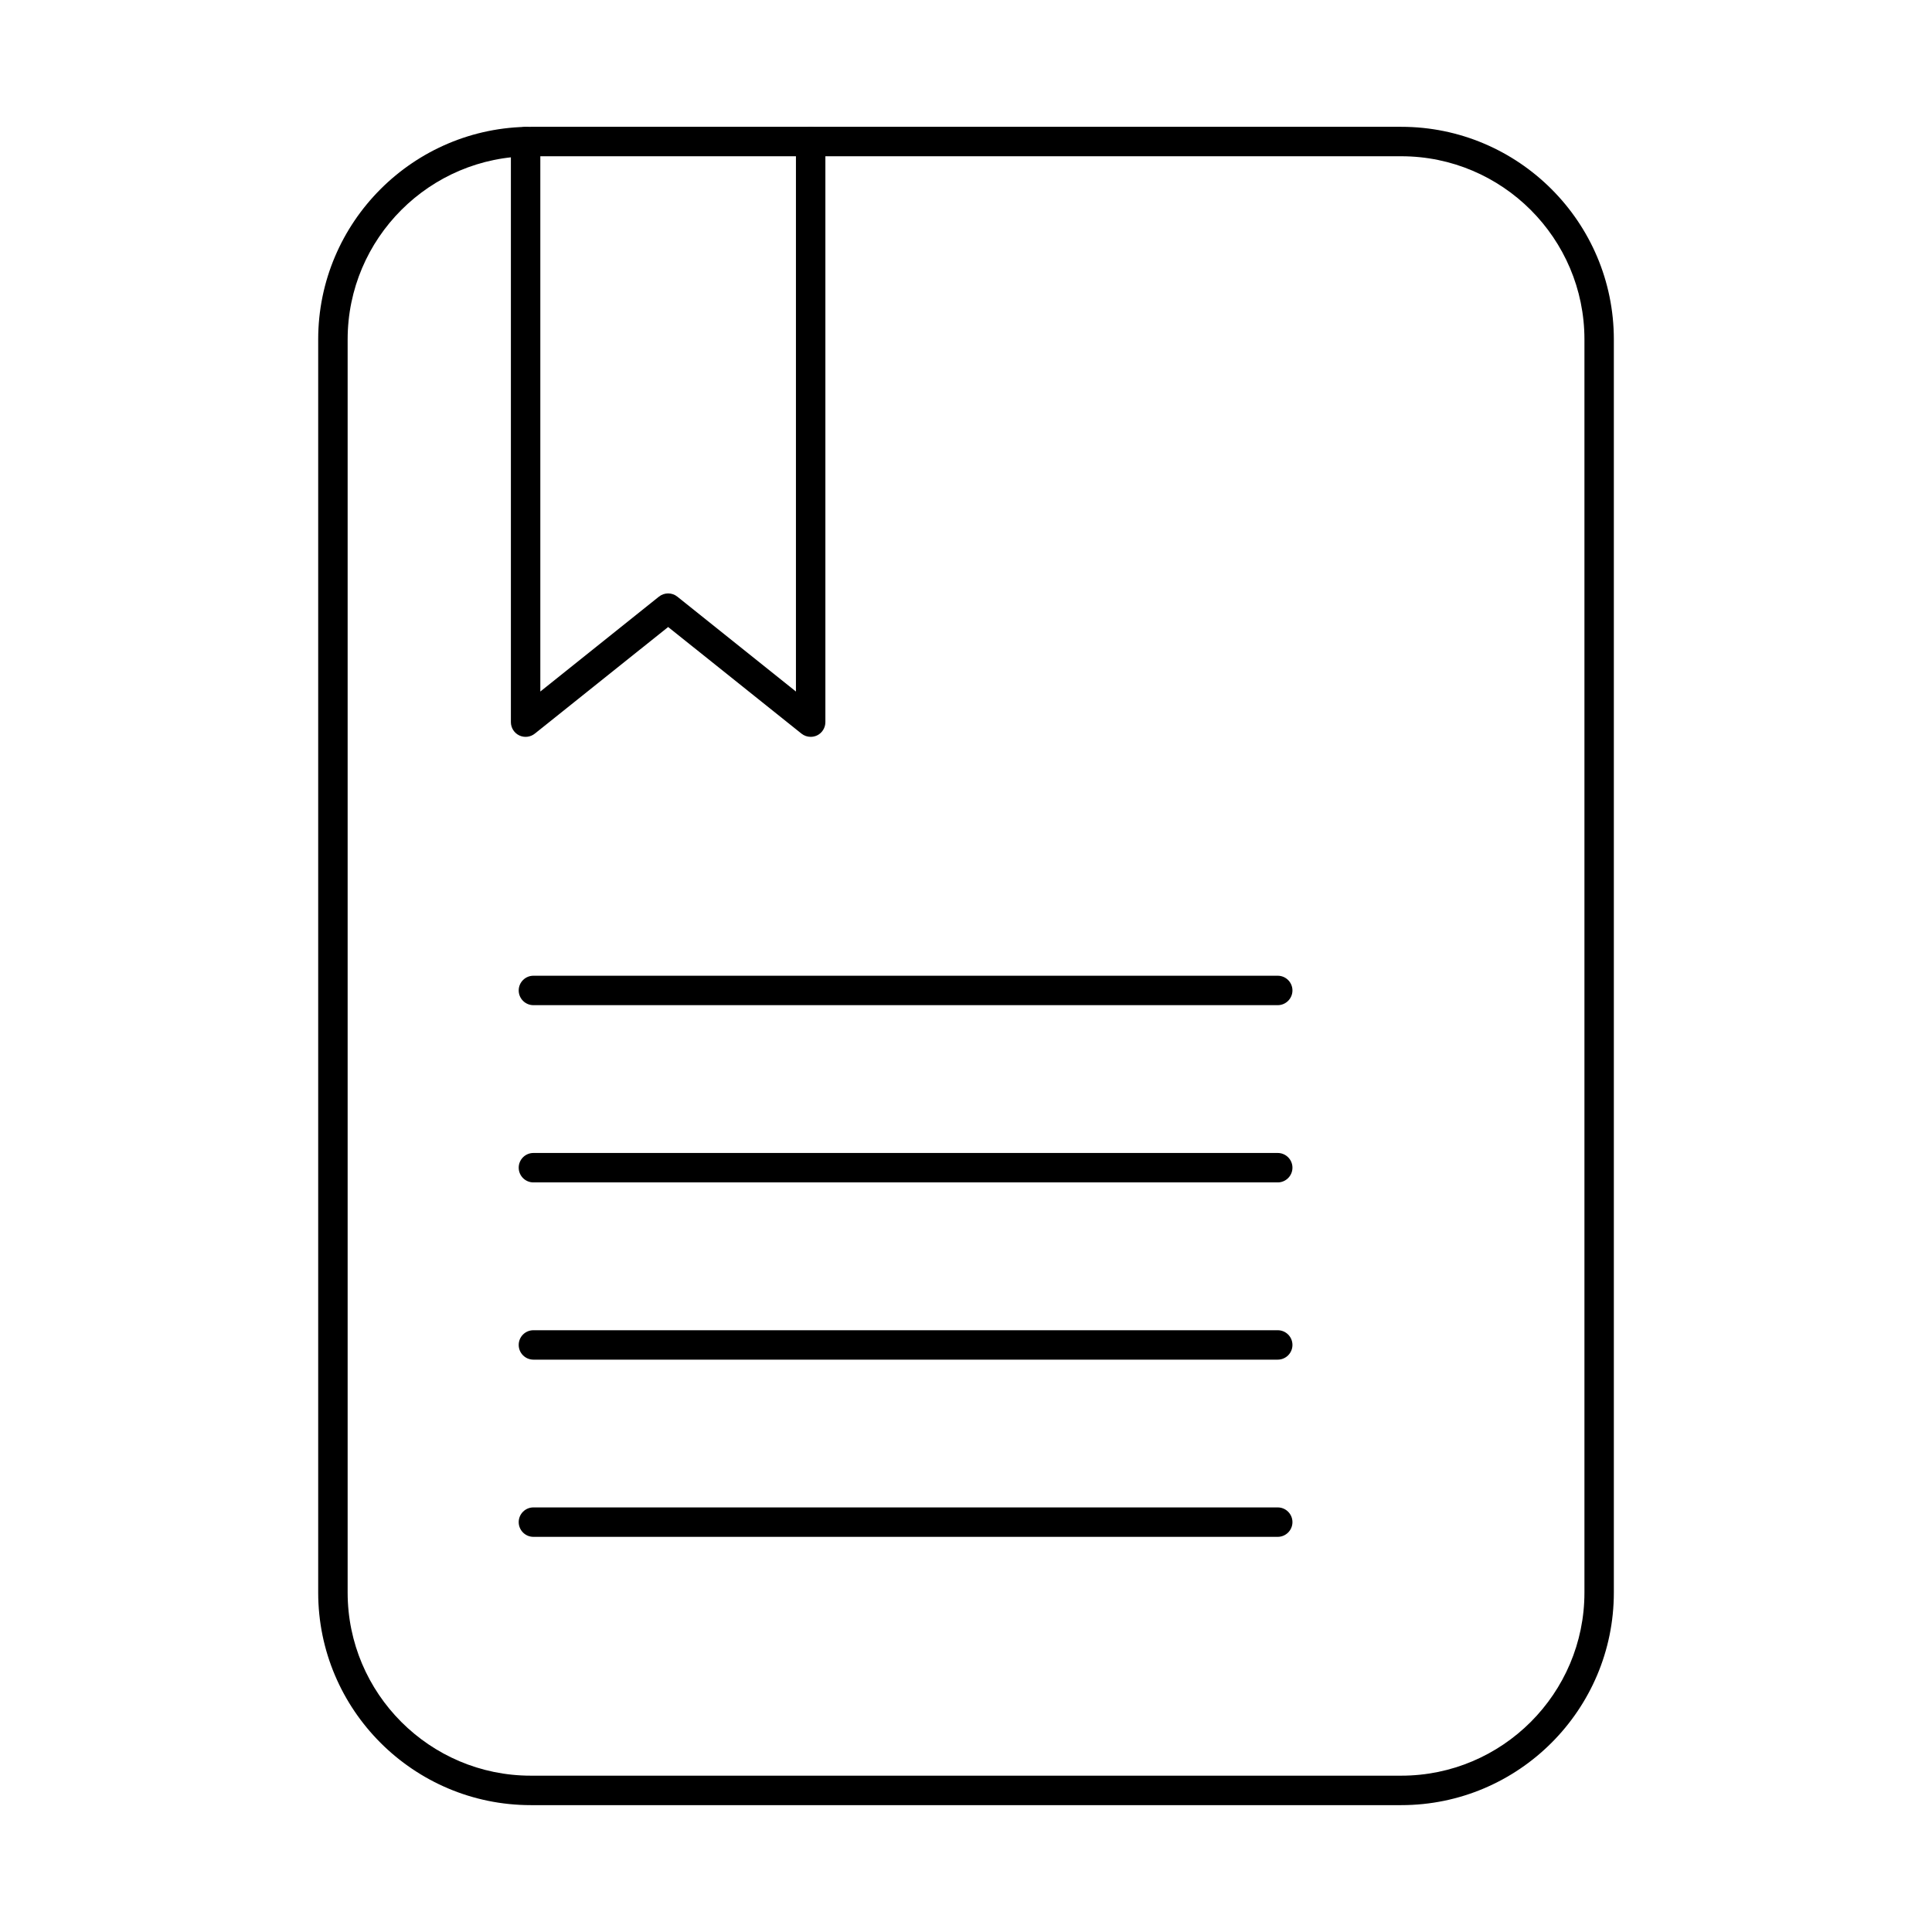
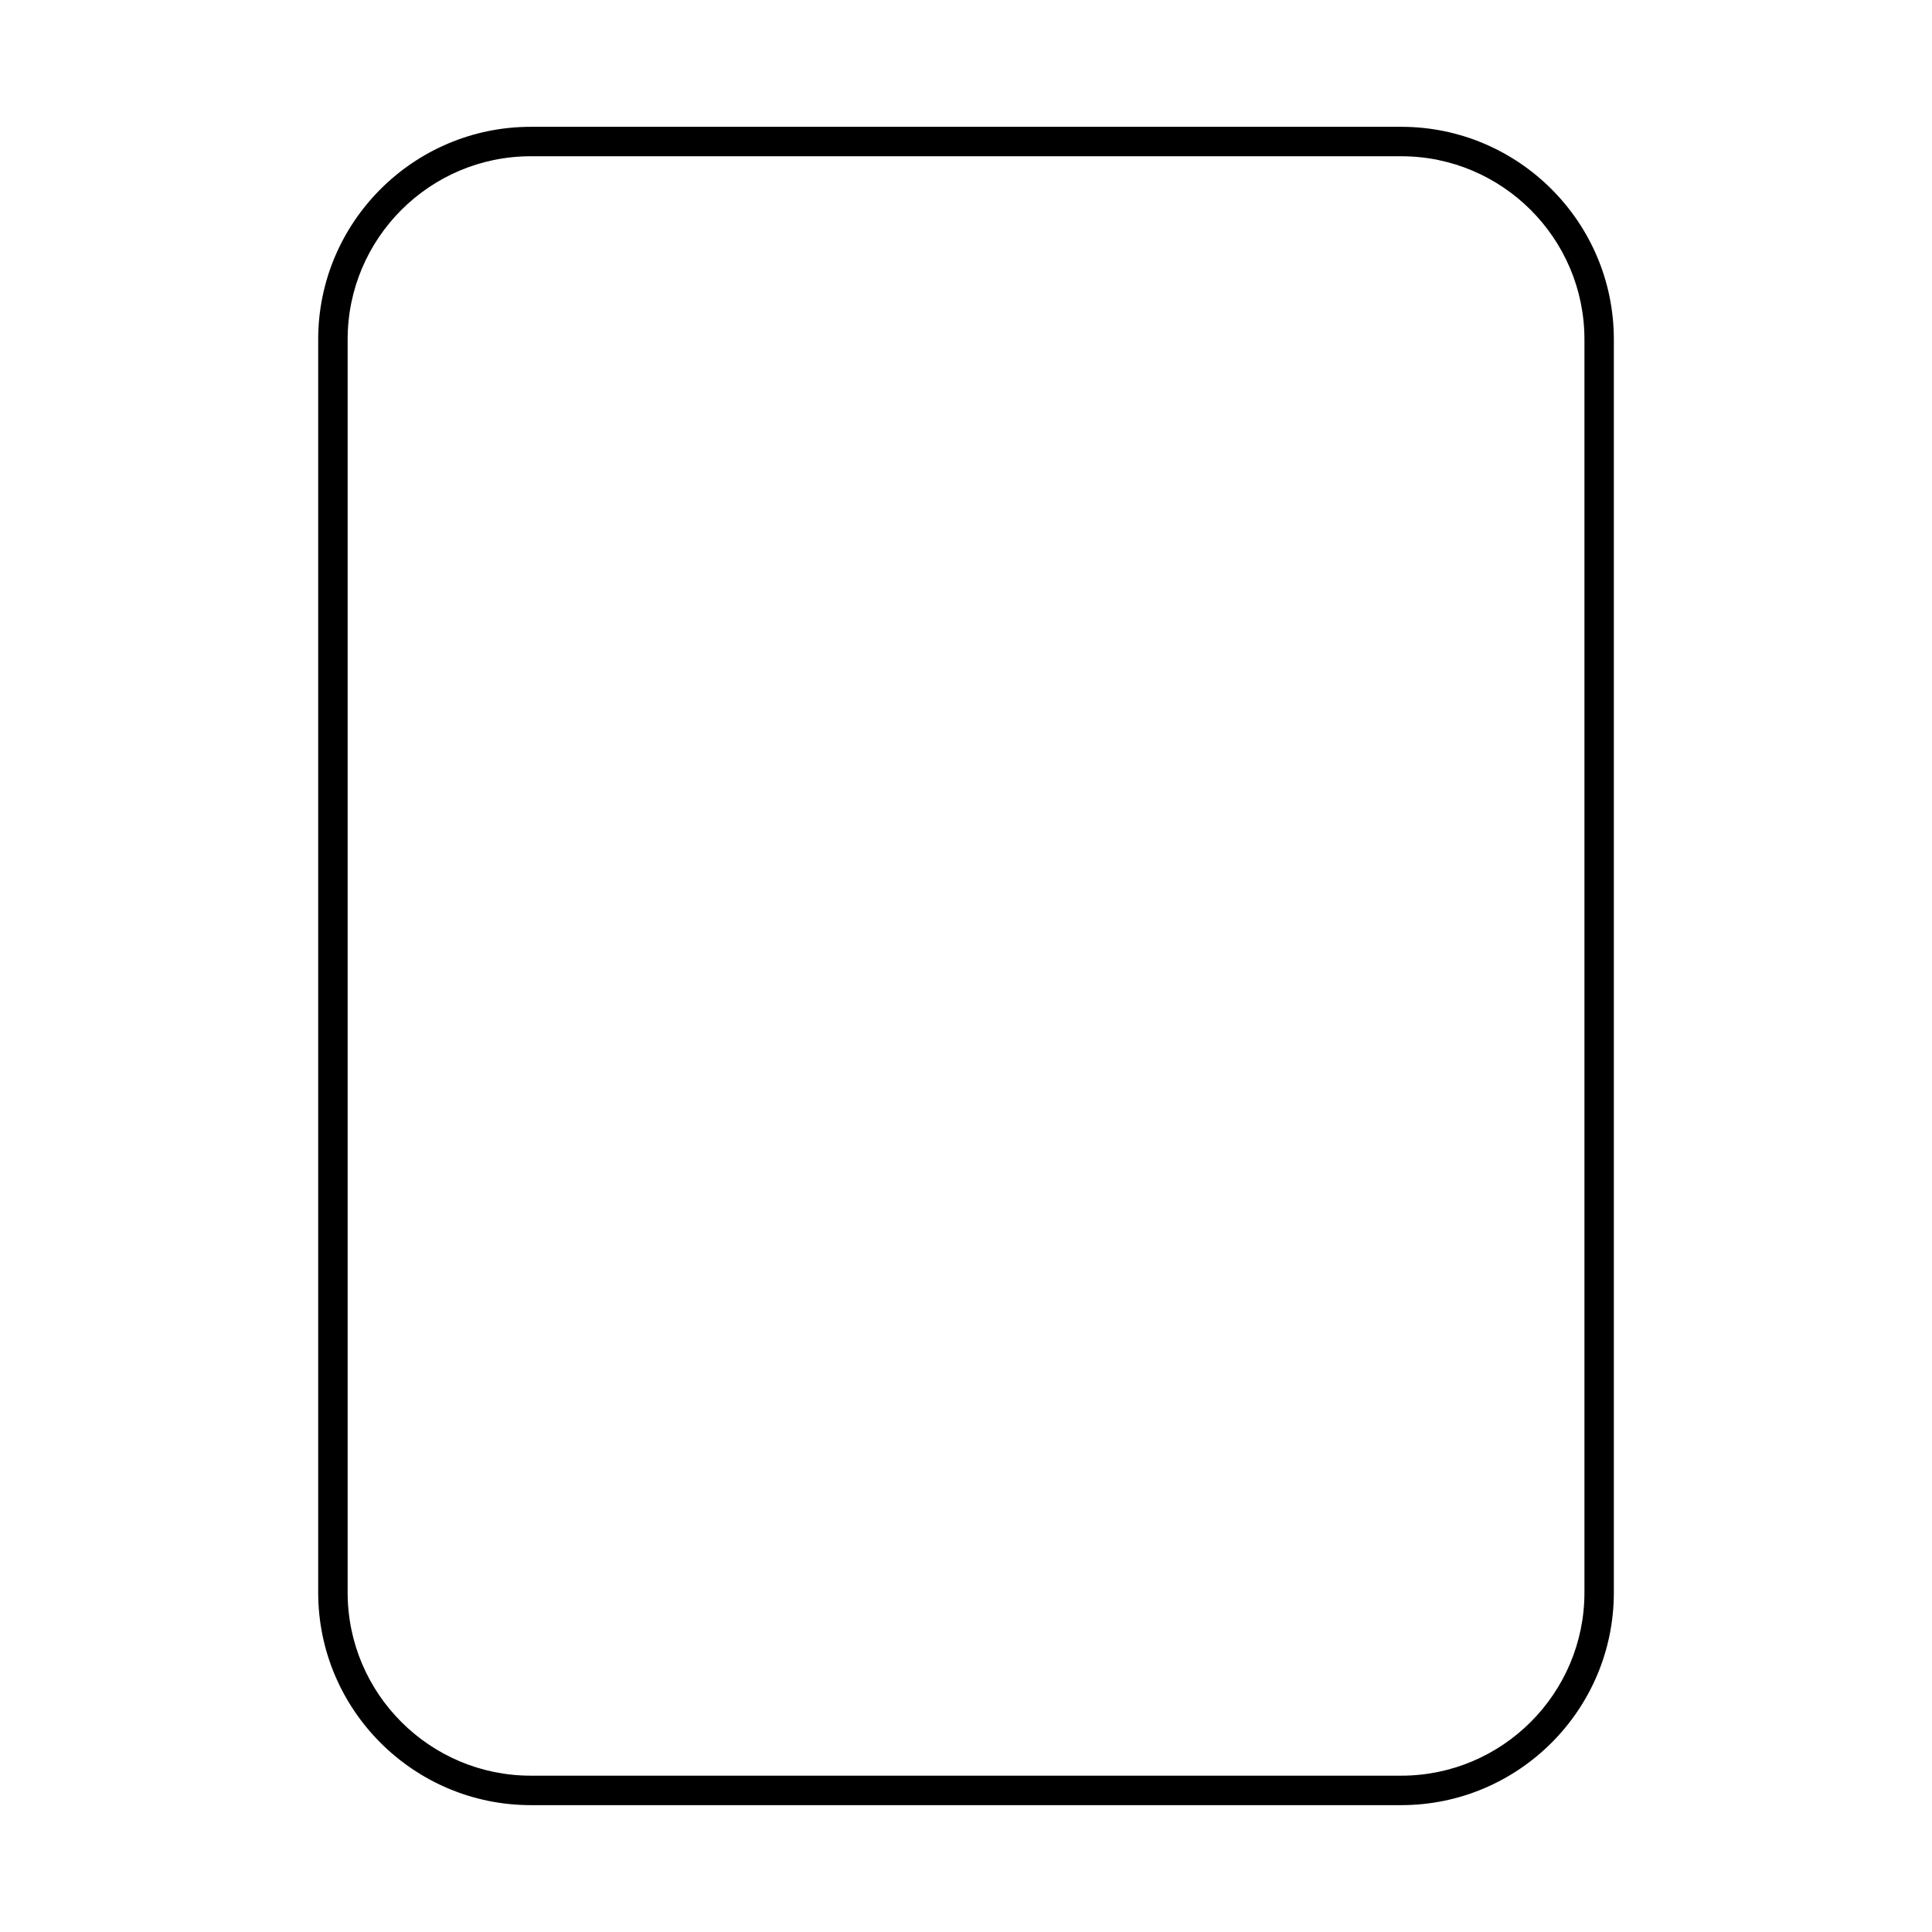
<svg xmlns="http://www.w3.org/2000/svg" fill="#000000" width="800px" height="800px" version="1.1" viewBox="144 144 512 512">
  <g>
-     <path d="m358.84 339.27c-0.863 0-1.73-0.281-2.441-0.852l-35.332-28.254-35.336 28.254c-1.172 0.938-2.777 1.117-4.125 0.477-1.352-0.652-2.215-2.019-2.215-3.523v-153.84c0-2.152 1.746-3.898 3.898-3.898 2.152 0 3.902 1.746 3.902 3.898v145.73l31.434-25.145c1.43-1.141 3.453-1.141 4.875 0l31.434 25.145v-145.75c0-2.152 1.75-3.898 3.902-3.898s3.898 1.746 3.898 3.898v153.86c0 1.504-0.852 2.871-2.203 3.523-0.543 0.254-1.121 0.375-1.699 0.375z" />
-     <path d="m482.61 504.32h-197.25c-2.148 0-3.898-1.746-3.898-3.898 0-2.164 1.75-3.898 3.898-3.898h197.25c2.152 0 3.902 1.734 3.902 3.898 0 2.152-1.75 3.898-3.902 3.898z" />
-     <path d="m482.61 457.35h-197.25c-2.148 0-3.898-1.75-3.898-3.902 0-2.152 1.75-3.898 3.898-3.898h197.25c2.152 0 3.902 1.746 3.902 3.898 0 2.152-1.75 3.902-3.902 3.902z" />
-     <path d="m482.61 410.38h-197.25c-2.148 0-3.898-1.75-3.898-3.902 0-2.152 1.75-3.898 3.898-3.898h197.25c2.152 0 3.902 1.746 3.902 3.898 0 2.152-1.75 3.902-3.902 3.902z" />
-     <path d="m482.61 551.28h-197.25c-2.148 0-3.898-1.75-3.898-3.902s1.75-3.898 3.898-3.898h197.25c2.152 0 3.902 1.746 3.902 3.898s-1.75 3.902-3.902 3.902z" />
-     <path d="m284.66 185.41c-26.758 0-48.531 21.77-48.531 48.531v332.1c0 26.758 21.773 48.531 48.531 48.531h230.69c26.762 0 48.543-21.773 48.543-48.531v-332.1c0-26.762-21.781-48.531-48.543-48.531zm230.69 436.97h-230.69c-31.066 0-56.336-25.277-56.336-56.336v-332.1c0-31.059 25.27-56.336 56.336-56.336h230.69c31.07 0 56.336 25.277 56.336 56.336v332.1c0 31.059-25.266 56.336-56.336 56.336z" />
+     <path d="m284.66 185.41c-26.758 0-48.531 21.77-48.531 48.531v332.1c0 26.758 21.773 48.531 48.531 48.531h230.69c26.762 0 48.543-21.773 48.543-48.531v-332.1c0-26.762-21.781-48.531-48.543-48.531zm230.69 436.97h-230.69c-31.066 0-56.336-25.277-56.336-56.336v-332.1c0-31.059 25.27-56.336 56.336-56.336h230.69c31.07 0 56.336 25.277 56.336 56.336v332.1c0 31.059-25.266 56.336-56.336 56.336" />
  </g>
</svg>